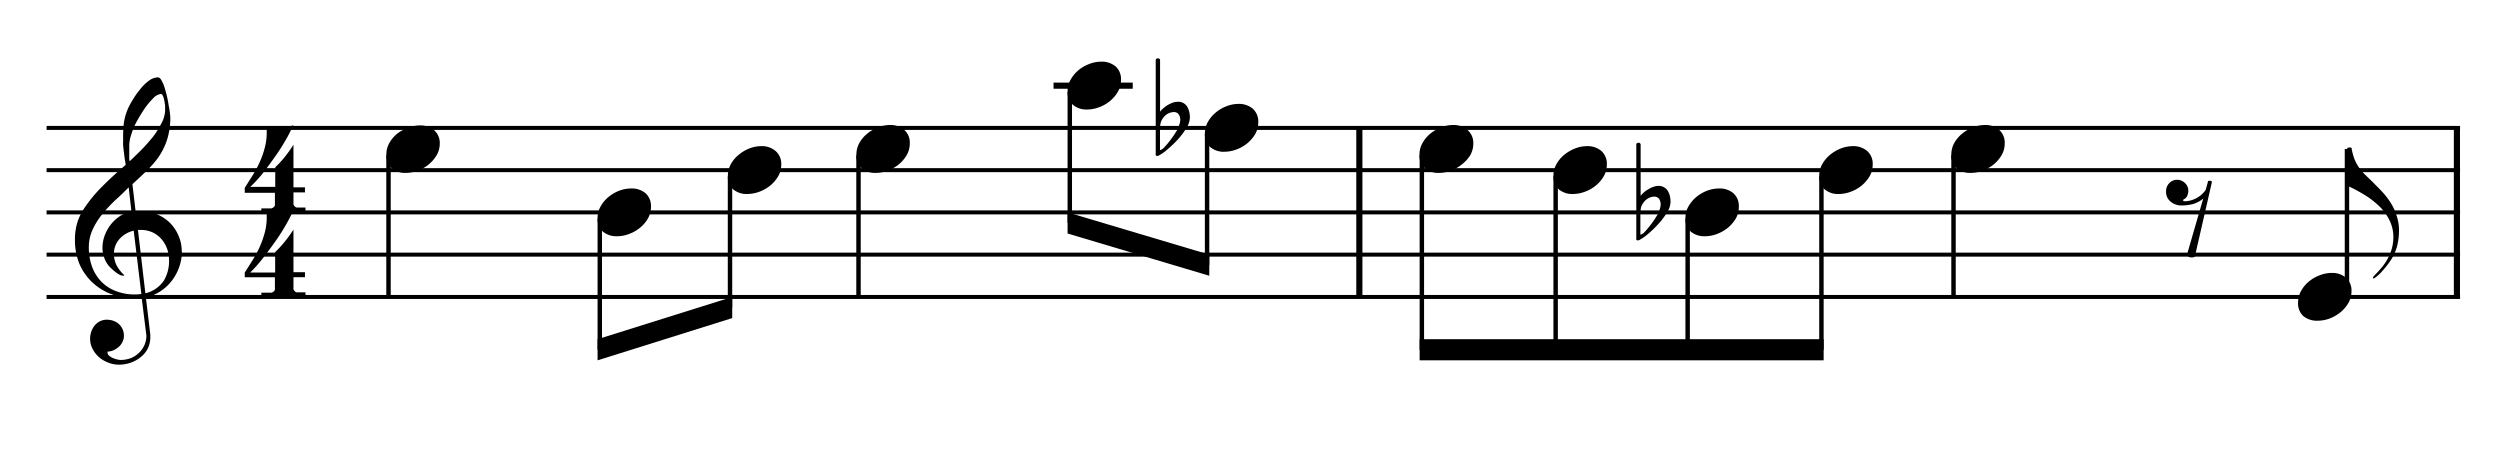
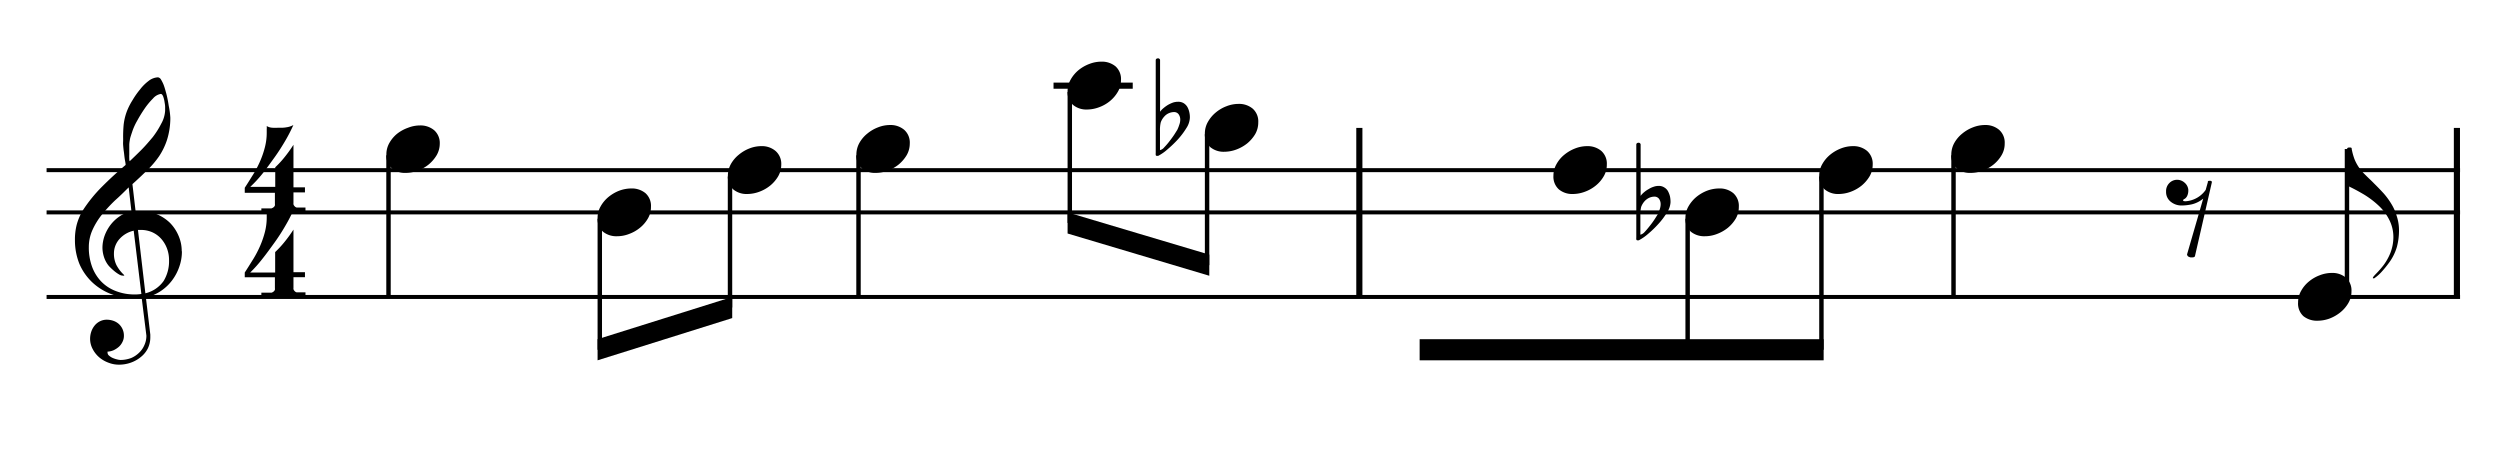
<svg xmlns="http://www.w3.org/2000/svg" id="レイヤー_1" data-name="レイヤー 1" viewBox="0 0 293.56 55.58">
  <defs>
    <style>.cls-1,.cls-2,.cls-3{fill:none;stroke:#000;stroke-miterlimit:10;}.cls-1{stroke-width:0.72px;}.cls-2{stroke-width:0.47px;}.cls-3{stroke-width:0.52px;}</style>
  </defs>
  <path d="M21.36,29.51a5.31,5.31,0,0,1-.31,1.82,5.71,5.71,0,0,1-.85,1.6,5.35,5.35,0,0,1-3.07,2l.52,4.36c0,.11,0,.18,0,.21v.15a3,3,0,0,1-.29,1.26,3,3,0,0,1-.81,1,3.84,3.84,0,0,1-1.18.67,4.09,4.09,0,0,1-1.41.24,3.3,3.3,0,0,1-1.19-.22A3.58,3.58,0,0,1,11.7,42a3.24,3.24,0,0,1-.81-1,2.55,2.55,0,0,1-.31-1.23,2.63,2.63,0,0,1,.14-.83,2.32,2.32,0,0,1,.39-.71,1.9,1.9,0,0,1,.62-.5,1.8,1.8,0,0,1,.82-.19,2.43,2.43,0,0,1,.76.13,1.92,1.92,0,0,1,.65.38,1.84,1.84,0,0,1,.59,1.36,1.55,1.55,0,0,1-.16.72,1.83,1.83,0,0,1-.42.58,2.67,2.67,0,0,1-.62.41,2,2,0,0,1-.72.17.31.31,0,0,0,0,.12.45.45,0,0,0,.19.36,1.57,1.57,0,0,0,.43.27,3.16,3.16,0,0,0,.52.17,2.05,2.05,0,0,0,.39.06,3.65,3.65,0,0,0,1.24-.23,3,3,0,0,0,.92-.61,2.68,2.68,0,0,0,.64-.92,2.62,2.62,0,0,0,.23-1.1L16.64,35a1.87,1.87,0,0,1-.34,0h-.58a7.27,7.27,0,0,1-2.75-.5,6.7,6.7,0,0,1-2.2-1.41A6.57,6.57,0,0,1,9.33,31a7.4,7.4,0,0,1-.53-2.78A7,7,0,0,1,9,26.42a6.61,6.61,0,0,1,.69-1.66A17,17,0,0,1,12,21.9c.91-.91,1.83-1.75,2.75-2.53,0-.23-.07-.48-.11-.76s-.06-.55-.1-.81-.06-.52-.08-.75,0-.43,0-.56v-.2a15.35,15.35,0,0,1,.06-1.65A6.48,6.48,0,0,1,15,12.82a7.76,7.76,0,0,1,.57-1.07,9.26,9.26,0,0,1,.87-1.24,5.2,5.2,0,0,1,1-1,1.92,1.92,0,0,1,1.11-.43.5.5,0,0,1,.36.27,4.17,4.17,0,0,1,.3.6c.09.24.16.47.22.69s.11.38.13.48a12.65,12.65,0,0,1,.25,1.28A9.7,9.7,0,0,1,20,13.81V14a8.58,8.58,0,0,1-.39,2.43,7.94,7.94,0,0,1-.93,1.92A10.6,10.6,0,0,1,17.27,20c-.53.53-1.1,1.06-1.72,1.62l.37,3.17a2,2,0,0,1,.36,0h.36a4.32,4.32,0,0,1,1.81.38,5,5,0,0,1,1.51,1,4.86,4.86,0,0,1,1,1.5,4.51,4.51,0,0,1,.38,1.83ZM15.7,27.09a3.15,3.15,0,0,0-1.62.92,2.53,2.53,0,0,0-.7,1.74,3,3,0,0,0,.29,1.37,4.29,4.29,0,0,0,.86,1.13.17.17,0,0,1,.06.11v0a.17.17,0,0,1-.14,0h-.1a.87.87,0,0,1-.36-.13,3.87,3.87,0,0,1-.51-.35c-.17-.14-.34-.29-.49-.44a2.44,2.44,0,0,1-.36-.41,3.2,3.2,0,0,1-.45-.95,3.67,3.67,0,0,1-.15-1,4.32,4.32,0,0,1,.26-1.42A4.9,4.9,0,0,1,13,26.38a4.6,4.6,0,0,1,1.08-1,3,3,0,0,1,1.36-.51L15.11,22c-.5.5-1,1-1.59,1.52A18,18,0,0,0,12,25.16,8.41,8.41,0,0,0,10.86,27,4.87,4.87,0,0,0,10.43,29a6.59,6.59,0,0,0,.37,2.29,5,5,0,0,0,1.08,1.76,4.69,4.69,0,0,0,1.73,1.13,6.15,6.15,0,0,0,2.21.4,4.93,4.93,0,0,0,.78-.06ZM19.39,13c0-.07,0-.21,0-.44s-.05-.45-.08-.66a3.27,3.27,0,0,0-.16-.6q-.12-.27-.27-.27a1.54,1.54,0,0,0-.91.53,8.4,8.4,0,0,0-1,1.21,16.4,16.4,0,0,0-.87,1.42,7,7,0,0,0-.54,1.17c-.08.24-.15.44-.2.61a2.58,2.58,0,0,0-.12.5,3.8,3.8,0,0,0-.06.5c0,.17,0,.37,0,.59v.36c0,.08,0,.17,0,.28a2.63,2.63,0,0,0,0,.36c0,.14,0,.26.05.37.42-.4.87-.83,1.35-1.31s.92-1,1.35-1.51a10,10,0,0,0,1-1.58A3.53,3.53,0,0,0,19.39,13Zm.46,17.54a3.85,3.85,0,0,0-.24-1.36,3.64,3.64,0,0,0-.69-1.15,3.12,3.12,0,0,0-1.09-.78A3.3,3.3,0,0,0,16.48,27l-.28,0,.87,7.44A3.66,3.66,0,0,0,19.21,33,4.44,4.44,0,0,0,19.85,30.56Z" />
  <path d="M30.69,34.91v-.54h1l.18,0a.67.67,0,0,0,.25-.13.46.46,0,0,0,.16-.22.37.37,0,0,0,0-.16V32.56H28.74V32c.35-.53.67-1.06,1-1.58a12.52,12.52,0,0,0,.82-1.58,10.93,10.93,0,0,0,.55-1.61,6.88,6.88,0,0,0,.21-1.7c0-.13,0-.26,0-.39a2.53,2.53,0,0,0,0-.38A1.45,1.45,0,0,0,32,25a5.45,5.45,0,0,0,.64,0H33a4.28,4.28,0,0,0,.62-.05,2.49,2.49,0,0,0,.83-.26,17.49,17.49,0,0,1-.93,1.8c-.39.68-.82,1.35-1.29,2s-.95,1.32-1.44,1.93A15.39,15.39,0,0,1,29.38,32h2.93v-2.4a11.64,11.64,0,0,0,1.1-1.19,15.82,15.82,0,0,0,1.05-1.45v5h1.35v.59H34.46v1.27a.37.37,0,0,0,0,.13.46.46,0,0,0,.12.21.47.47,0,0,0,.26.17l.21,0h.82v.54Z" />
  <path d="M30.69,25v-.53h1l.18,0a.86.86,0,0,0,.25-.13.46.46,0,0,0,.16-.22.41.41,0,0,0,0-.16V22.64H28.74v-.59c.35-.53.67-1.06,1-1.58a12.52,12.52,0,0,0,.82-1.58,10.66,10.66,0,0,0,.55-1.62,6.8,6.8,0,0,0,.21-1.69c0-.13,0-.26,0-.39a2.66,2.66,0,0,0,0-.39A1.46,1.46,0,0,0,32,15a5.45,5.45,0,0,0,.64,0H33c.14,0,.35,0,.62-.05a2.3,2.3,0,0,0,.83-.27,18.62,18.62,0,0,1-.93,1.81c-.39.67-.82,1.35-1.29,2s-.95,1.33-1.44,1.94a15.39,15.39,0,0,1-1.4,1.51h2.93V19.64a10.68,10.68,0,0,0,1.1-1.19A15.66,15.66,0,0,0,34.46,17v5h1.35v.59H34.46v1.27a.37.37,0,0,0,0,.13.46.46,0,0,0,.12.21.47.47,0,0,0,.26.17l.21,0h.82V25Z" />
  <line class="cls-1" x1="159.62" y1="15.02" x2="159.62" y2="34.87" />
  <line class="cls-1" x1="288.5" y1="15.02" x2="288.5" y2="34.87" />
-   <line class="cls-2" x1="5.47" y1="15.02" x2="288.87" y2="15.02" />
  <line class="cls-2" x1="5.47" y1="19.98" x2="288.87" y2="19.98" />
  <line class="cls-2" x1="5.47" y1="24.94" x2="288.87" y2="24.94" />
-   <line class="cls-2" x1="5.47" y1="29.9" x2="288.87" y2="29.9" />
  <line class="cls-2" x1="5.47" y1="34.87" x2="288.87" y2="34.87" />
  <line class="cls-3" x1="45.62" y1="18.24" x2="45.62" y2="34.87" />
  <path d="M51.64,16.85a2.74,2.74,0,0,1-.37,1.38,4.25,4.25,0,0,1-.94,1.09,4.49,4.49,0,0,1-1.28.72,4.12,4.12,0,0,1-1.4.26A2.45,2.45,0,0,1,46,19.76a2,2,0,0,1-.63-1.6,2.71,2.71,0,0,1,.35-1.37,3.79,3.79,0,0,1,.93-1.1A4.46,4.46,0,0,1,47.92,15a3.85,3.85,0,0,1,1.39-.27,2.5,2.5,0,0,1,1.67.56A2,2,0,0,1,51.64,16.85Z" />
  <path d="M76.44,24.29a2.64,2.64,0,0,1-.37,1.38,3.89,3.89,0,0,1-.94,1.09,4.36,4.36,0,0,1-1.28.72,3.85,3.85,0,0,1-1.4.26,2.49,2.49,0,0,1-1.64-.53,2,2,0,0,1-.64-1.61,2.72,2.72,0,0,1,.36-1.37,3.89,3.89,0,0,1,.92-1.1,4.6,4.6,0,0,1,1.27-.74,4.12,4.12,0,0,1,1.4-.26,2.51,2.51,0,0,1,1.67.55A2,2,0,0,1,76.44,24.29Z" />
  <line class="cls-3" x1="70.43" y1="25.69" x2="70.43" y2="41.07" />
  <path d="M91.74,19.33a2.74,2.74,0,0,1-.37,1.38,4.06,4.06,0,0,1-.94,1.09,4.49,4.49,0,0,1-1.28.72,4.12,4.12,0,0,1-1.4.26,2.45,2.45,0,0,1-1.65-.54,2,2,0,0,1-.63-1.6,2.82,2.82,0,0,1,.35-1.37,3.79,3.79,0,0,1,.93-1.1A4.46,4.46,0,0,1,88,17.43a3.87,3.87,0,0,1,1.4-.27,2.47,2.47,0,0,1,1.66.56A2,2,0,0,1,91.74,19.33Z" />
  <line class="cls-3" x1="85.72" y1="20.73" x2="85.72" y2="36.11" />
  <polyline points="70.17 39.83 85.98 34.87 85.98 37.35 70.17 42.31" />
  <line class="cls-3" x1="100.81" y1="18.24" x2="100.81" y2="34.87" />
  <path d="M106.83,16.85a2.74,2.74,0,0,1-.37,1.38,4.25,4.25,0,0,1-.94,1.09,4.49,4.49,0,0,1-1.28.72,4.12,4.12,0,0,1-1.4.26,2.45,2.45,0,0,1-1.65-.54,2,2,0,0,1-.63-1.6,2.82,2.82,0,0,1,.35-1.37,3.79,3.79,0,0,1,.93-1.1,4.46,4.46,0,0,1,1.27-.74,3.85,3.85,0,0,1,1.39-.27,2.48,2.48,0,0,1,1.67.56A2,2,0,0,1,106.83,16.85Z" />
  <line class="cls-1" x1="123.71" y1="10.06" x2="133.01" y2="10.06" />
  <path d="M131.63,9.41a2.58,2.58,0,0,1-.37,1.37,4,4,0,0,1-.94,1.1,4.36,4.36,0,0,1-1.28.72,4.07,4.07,0,0,1-1.4.26,2.44,2.44,0,0,1-1.64-.54,2,2,0,0,1-.64-1.6,2.72,2.72,0,0,1,.36-1.37,3.93,3.93,0,0,1,.92-1.11,4.57,4.57,0,0,1,1.27-.73,3.91,3.91,0,0,1,1.4-.27A2.51,2.51,0,0,1,131,7.8,2,2,0,0,1,131.63,9.41Z" />
  <line class="cls-3" x1="125.62" y1="10.8" x2="125.62" y2="26.18" />
  <path d="M147.75,14.37a2.73,2.73,0,0,1-.36,1.38,4.25,4.25,0,0,1-.94,1.09,4.63,4.63,0,0,1-1.28.72,4.12,4.12,0,0,1-1.4.26,2.45,2.45,0,0,1-1.65-.54,2,2,0,0,1-.64-1.6,2.72,2.72,0,0,1,.36-1.37,3.91,3.91,0,0,1,.92-1.1,4.36,4.36,0,0,1,1.27-.74,3.91,3.91,0,0,1,1.4-.27,2.5,2.5,0,0,1,1.67.56A2,2,0,0,1,147.75,14.37Z" />
  <path d="M139.72,13.83a2.41,2.41,0,0,1-.41,1.21,8.82,8.82,0,0,1-1,1.33,13.43,13.43,0,0,1-1.22,1.17,5.33,5.33,0,0,1-1.09.76l-.08,0h-.08a.12.12,0,0,1-.13-.12.9.9,0,0,1,0-.21V7.08c0-.14.09-.22.27-.23a.21.21,0,0,1,.17.07.17.17,0,0,1,.07.14v6.06a2.34,2.34,0,0,1,.41-.43,4.21,4.21,0,0,1,.53-.38,3.86,3.86,0,0,1,.59-.27,2,2,0,0,1,.58-.09,1.23,1.23,0,0,1,.65.16,1.32,1.32,0,0,1,.44.44,2.21,2.21,0,0,1,.23.61A2.56,2.56,0,0,1,139.72,13.83Zm-1.13.24a1.08,1.08,0,0,0-.19-.65.65.65,0,0,0-.56-.26,1.53,1.53,0,0,0-.56.12,1.49,1.49,0,0,0-.57.41,2,2,0,0,0-.41.68,3.85,3.85,0,0,0-.09,1v2.26h0a.92.92,0,0,0,.5-.33,7.67,7.67,0,0,0,.61-.71c.21-.27.41-.54.58-.8l.34-.54a4.12,4.12,0,0,0,.23-.58A1.77,1.77,0,0,0,138.59,14.07Z" />
  <line class="cls-3" x1="141.74" y1="15.76" x2="141.74" y2="31.14" />
  <polyline points="125.36 24.94 142 29.9 142 32.38 125.36 27.42" />
-   <path d="M173,16.85a2.73,2.73,0,0,1-.36,1.38,4.1,4.1,0,0,1-1,1.09,4.36,4.36,0,0,1-1.28.72,4.07,4.07,0,0,1-1.4.26,2.44,2.44,0,0,1-1.64-.54,2,2,0,0,1-.64-1.6,2.72,2.72,0,0,1,.36-1.37,3.75,3.75,0,0,1,.92-1.1,4.6,4.6,0,0,1,1.27-.74,3.91,3.91,0,0,1,1.4-.27,2.5,2.5,0,0,1,1.67.56A2,2,0,0,1,173,16.85Z" />
-   <line class="cls-3" x1="166.96" y1="18.24" x2="166.96" y2="41.07" />
  <path d="M188.68,19.33a2.64,2.64,0,0,1-.37,1.38,3.89,3.89,0,0,1-.94,1.09,4.36,4.36,0,0,1-1.28.72,4.07,4.07,0,0,1-1.4.26,2.44,2.44,0,0,1-1.64-.54,2,2,0,0,1-.64-1.6,2.72,2.72,0,0,1,.36-1.37,3.75,3.75,0,0,1,.92-1.1,4.6,4.6,0,0,1,1.27-.74,3.91,3.91,0,0,1,1.4-.27,2.5,2.5,0,0,1,1.67.56A2,2,0,0,1,188.68,19.33Z" />
-   <line class="cls-3" x1="182.67" y1="20.73" x2="182.67" y2="41.07" />
  <path d="M204.18,24.29a2.73,2.73,0,0,1-.36,1.38,4.25,4.25,0,0,1-.94,1.09,4.63,4.63,0,0,1-1.28.72,3.89,3.89,0,0,1-1.4.26,2.49,2.49,0,0,1-1.65-.53,2,2,0,0,1-.64-1.61,2.72,2.72,0,0,1,.36-1.37,4.06,4.06,0,0,1,.92-1.1,4.6,4.6,0,0,1,1.27-.74,4.12,4.12,0,0,1,1.4-.26,2.49,2.49,0,0,1,1.67.55A2,2,0,0,1,204.18,24.29Z" />
  <path d="M196.16,23.75a2.41,2.41,0,0,1-.42,1.21,8.34,8.34,0,0,1-1,1.33,12.06,12.06,0,0,1-1.21,1.17,5.63,5.63,0,0,1-1.1.76l-.07,0-.08,0a.13.13,0,0,1-.14-.13.9.9,0,0,1,0-.21V17q0-.23.27-.24a.21.21,0,0,1,.17.07.18.18,0,0,1,.07.15V23a2.34,2.34,0,0,1,.41-.43,3,3,0,0,1,.54-.37,2.34,2.34,0,0,1,.58-.27,1.73,1.73,0,0,1,.58-.1,1.15,1.15,0,0,1,.65.17,1.21,1.21,0,0,1,.44.43,2.59,2.59,0,0,1,.24.61A3.07,3.07,0,0,1,196.16,23.75ZM195,24a1.1,1.1,0,0,0-.18-.64.66.66,0,0,0-.57-.27,1.53,1.53,0,0,0-.56.12,1.74,1.74,0,0,0-.57.41,2.14,2.14,0,0,0-.41.68,3.9,3.9,0,0,0-.09,1v2.26h0a1,1,0,0,0,.5-.32c.2-.21.4-.45.61-.72a9.4,9.4,0,0,0,.58-.8l.34-.54a4,4,0,0,0,.23-.57A1.87,1.87,0,0,0,195,24Z" />
  <line class="cls-3" x1="198.17" y1="25.69" x2="198.17" y2="41.07" />
  <path d="M219.9,19.33a2.74,2.74,0,0,1-.37,1.38,4.25,4.25,0,0,1-.94,1.09,4.49,4.49,0,0,1-1.28.72,4.12,4.12,0,0,1-1.4.26,2.45,2.45,0,0,1-1.65-.54,2,2,0,0,1-.64-1.6,2.72,2.72,0,0,1,.36-1.37,3.91,3.91,0,0,1,.92-1.1,4.6,4.6,0,0,1,1.27-.74,3.91,3.91,0,0,1,1.4-.27,2.5,2.5,0,0,1,1.67.56A2,2,0,0,1,219.9,19.33Z" />
  <line class="cls-3" x1="213.88" y1="20.73" x2="213.88" y2="41.07" />
  <polyline points="166.7 39.83 214.14 39.83 214.14 42.31 166.7 42.31" />
  <line class="cls-3" x1="229.39" y1="18.24" x2="229.39" y2="34.87" />
  <path d="M235.4,16.85a2.64,2.64,0,0,1-.37,1.38,4.06,4.06,0,0,1-.94,1.09,4.49,4.49,0,0,1-1.28.72,4.12,4.12,0,0,1-1.4.26,2.46,2.46,0,0,1-1.65-.54,2,2,0,0,1-.63-1.6,2.82,2.82,0,0,1,.35-1.37,3.79,3.79,0,0,1,.93-1.1,4.46,4.46,0,0,1,1.27-.74,3.87,3.87,0,0,1,1.4-.27,2.47,2.47,0,0,1,1.66.56A2,2,0,0,1,235.4,16.85Z" />
  <path d="M257.74,30.08a.16.16,0,0,1-.06.08.39.39,0,0,1-.26.06.72.72,0,0,1-.22,0c-.18-.05-.29-.11-.33-.19a.37.37,0,0,1-.06-.15v0l1.9-6.56a3.31,3.31,0,0,1-1.32.67,5.91,5.91,0,0,1-1.2.14,2,2,0,0,1-1.34-.48,1.45,1.45,0,0,1-.5-1.15,1.33,1.33,0,0,1,.38-1,1.27,1.27,0,0,1,.93-.39,1.32,1.32,0,0,1,.84.32,1.26,1.26,0,0,1,.46.83v.14a1.47,1.47,0,0,1-.12.58.86.86,0,0,1-.29.36c-.13.05-.2.12-.2.19s.08.1.24.1h.1A3.14,3.14,0,0,0,259,22.3l.26-.93a.12.12,0,0,1,0-.08.24.24,0,0,1,.18-.06l.09,0c.11,0,.17.06.19.1a.22.22,0,0,1,0,.1v0Z" />
  <path d="M281.7,27a7.45,7.45,0,0,1-.25,2,5.91,5.91,0,0,1-.92,1.85,11.92,11.92,0,0,1-.81,1,4.88,4.88,0,0,1-.93.83.16.16,0,0,1-.09,0,.07.07,0,0,1-.06,0,.11.11,0,0,1,0-.08q0-.08.39-.48a10.32,10.32,0,0,0,.87-1,6.45,6.45,0,0,0,.79-1.42,5.22,5.22,0,0,0,.35-1.82,4.43,4.43,0,0,0-.49-2.08,5.86,5.86,0,0,0-1.28-1.69,10.37,10.37,0,0,0-1.75-1.31c-.65-.38-1.28-.72-1.9-1V17.48a.12.12,0,0,1,0-.08.37.37,0,0,1,.26-.08l.16,0,.1.06a.2.2,0,0,1,0,.08,7.06,7.06,0,0,0,.33,1.22,5.11,5.11,0,0,0,.49.93,6.62,6.62,0,0,0,.62.76c.23.23.49.49.8.78l.38.38c.43.42.81.82,1.14,1.18a8.49,8.49,0,0,1,.9,1.23,5.77,5.77,0,0,1,.63,1.42A5.32,5.32,0,0,1,281.7,27Z" />
  <line class="cls-3" x1="275.59" y1="34.12" x2="275.59" y2="17.5" />
  <path d="M276.12,34.21a2.64,2.64,0,0,1-.37,1.38,3.92,3.92,0,0,1-.94,1.09,4.62,4.62,0,0,1-1.28.73,4.1,4.1,0,0,1-1.4.25,2.53,2.53,0,0,1-1.65-.53,2,2,0,0,1-.63-1.61,2.72,2.72,0,0,1,.36-1.37,3.73,3.73,0,0,1,.92-1.1,4.33,4.33,0,0,1,1.27-.73,3.87,3.87,0,0,1,1.4-.27,2.46,2.46,0,0,1,1.66.55A2,2,0,0,1,276.12,34.21Z" />
</svg>